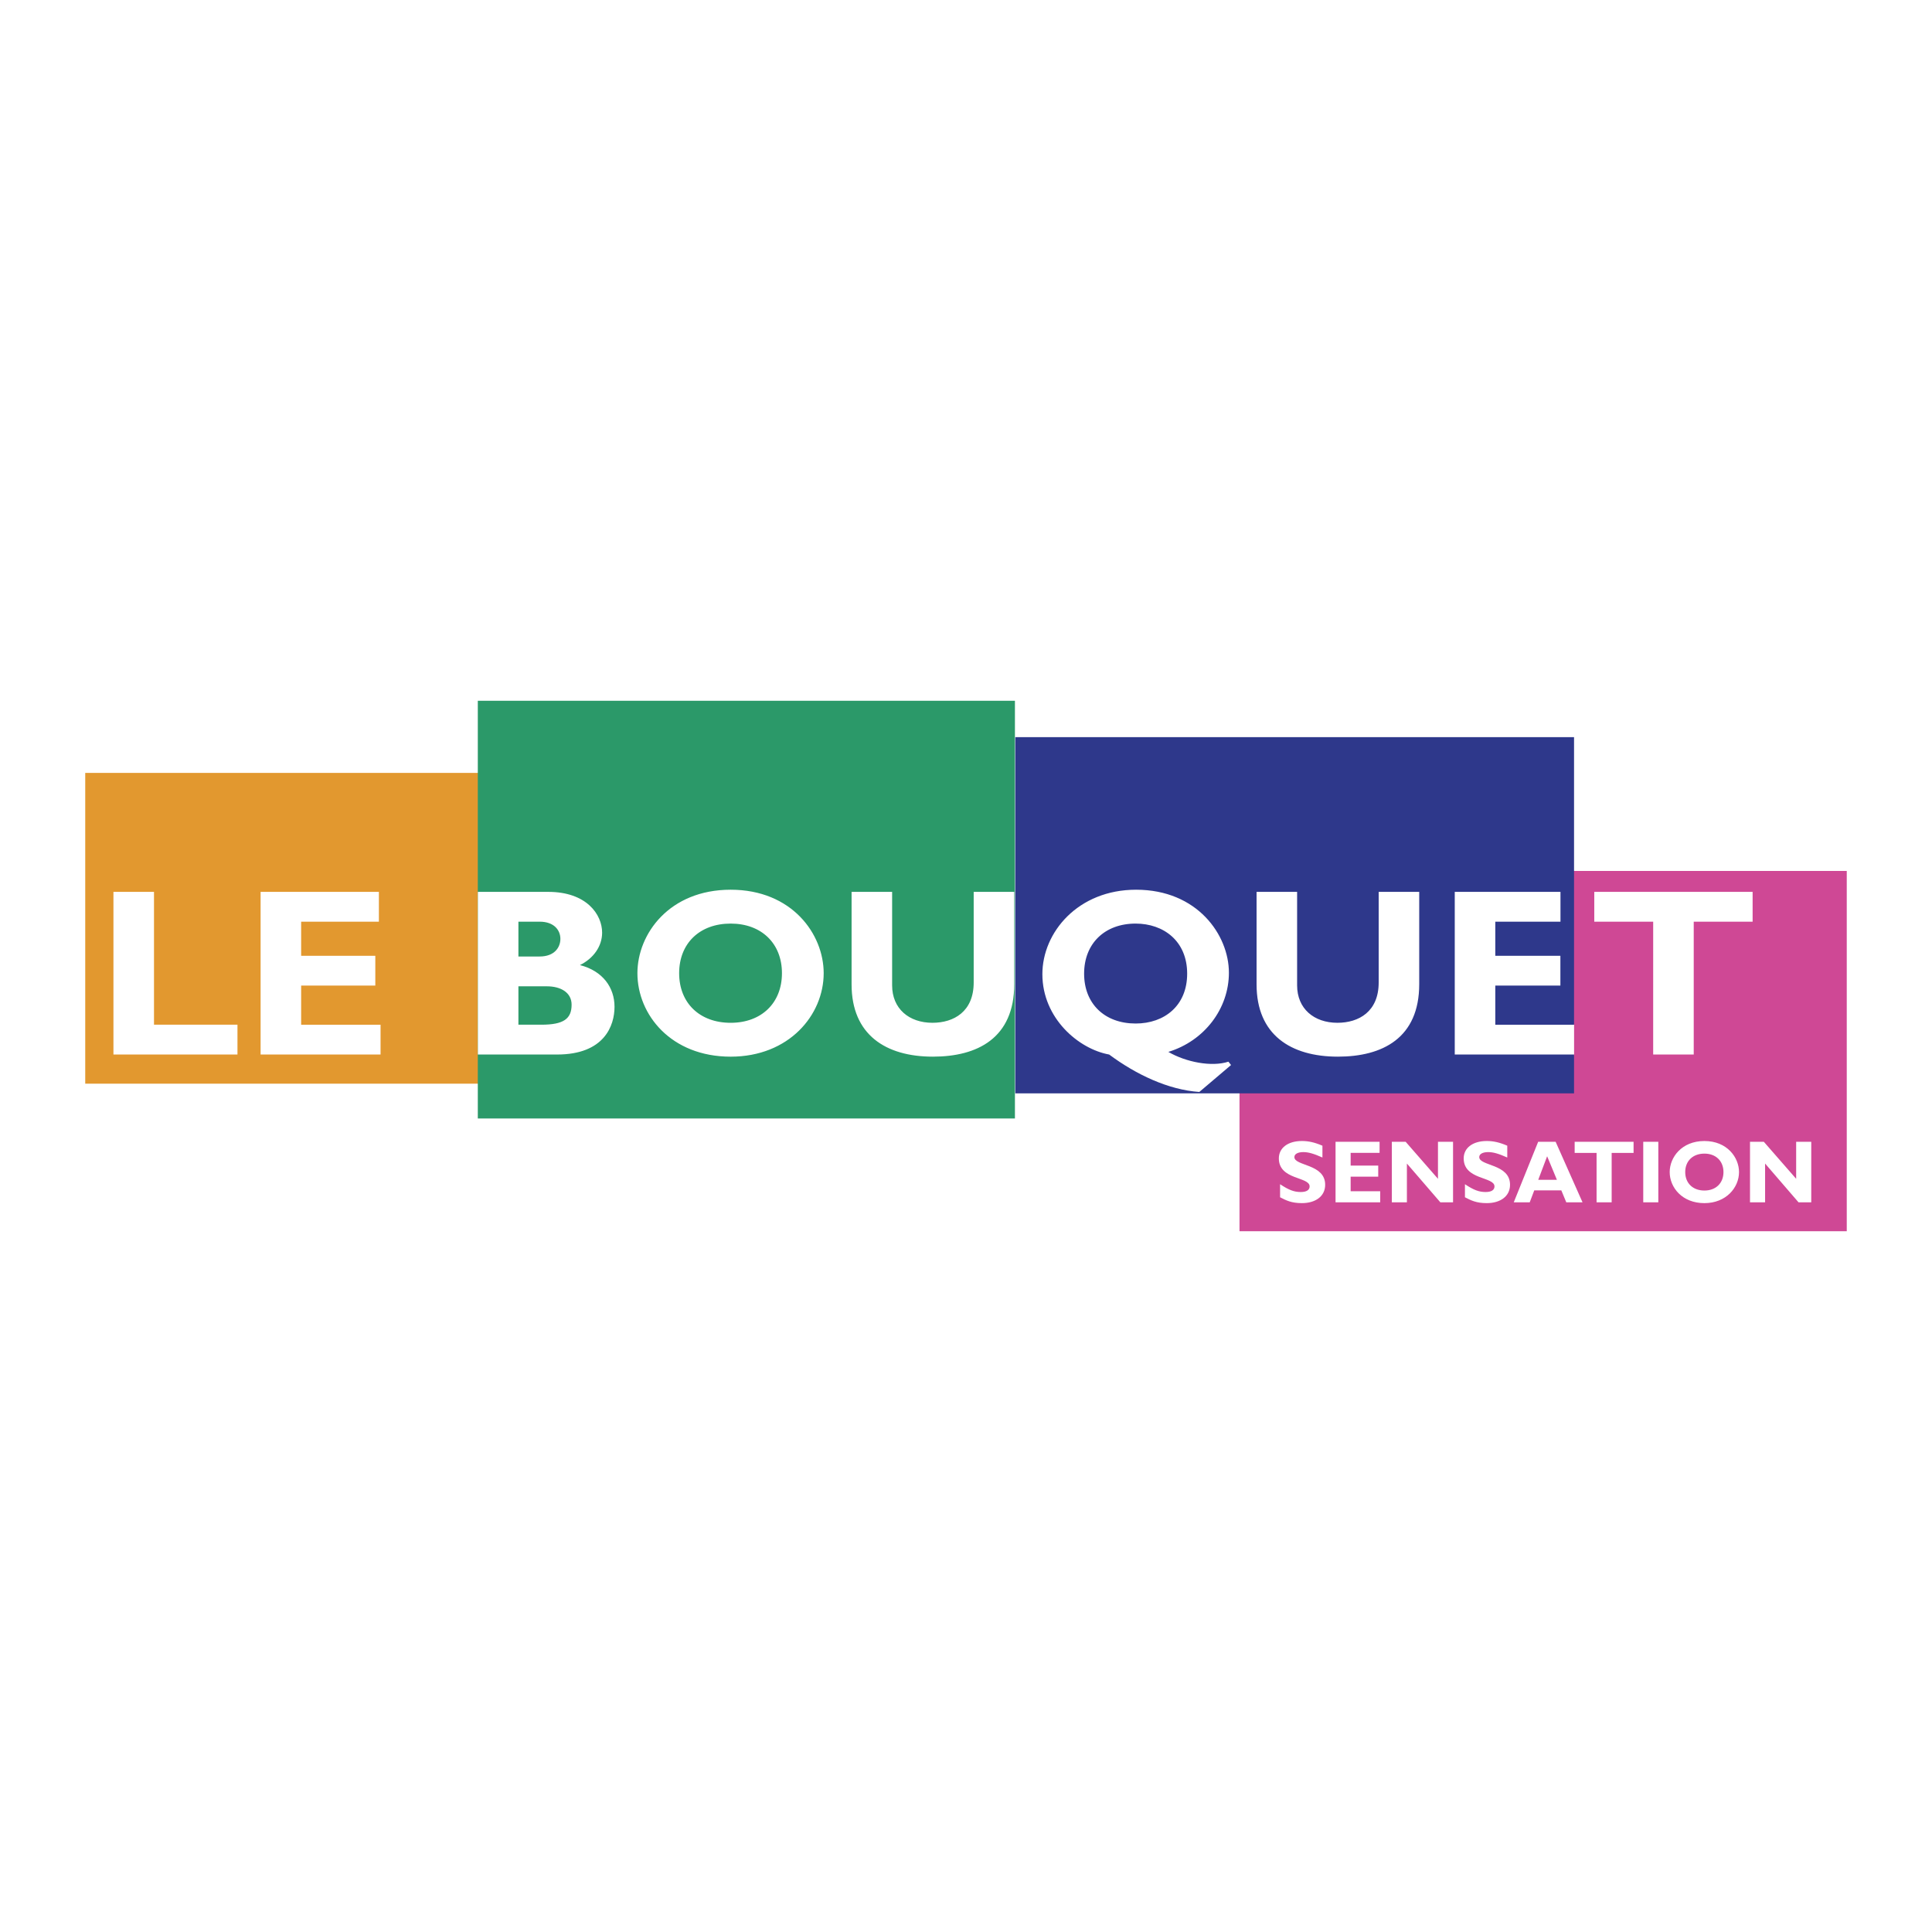
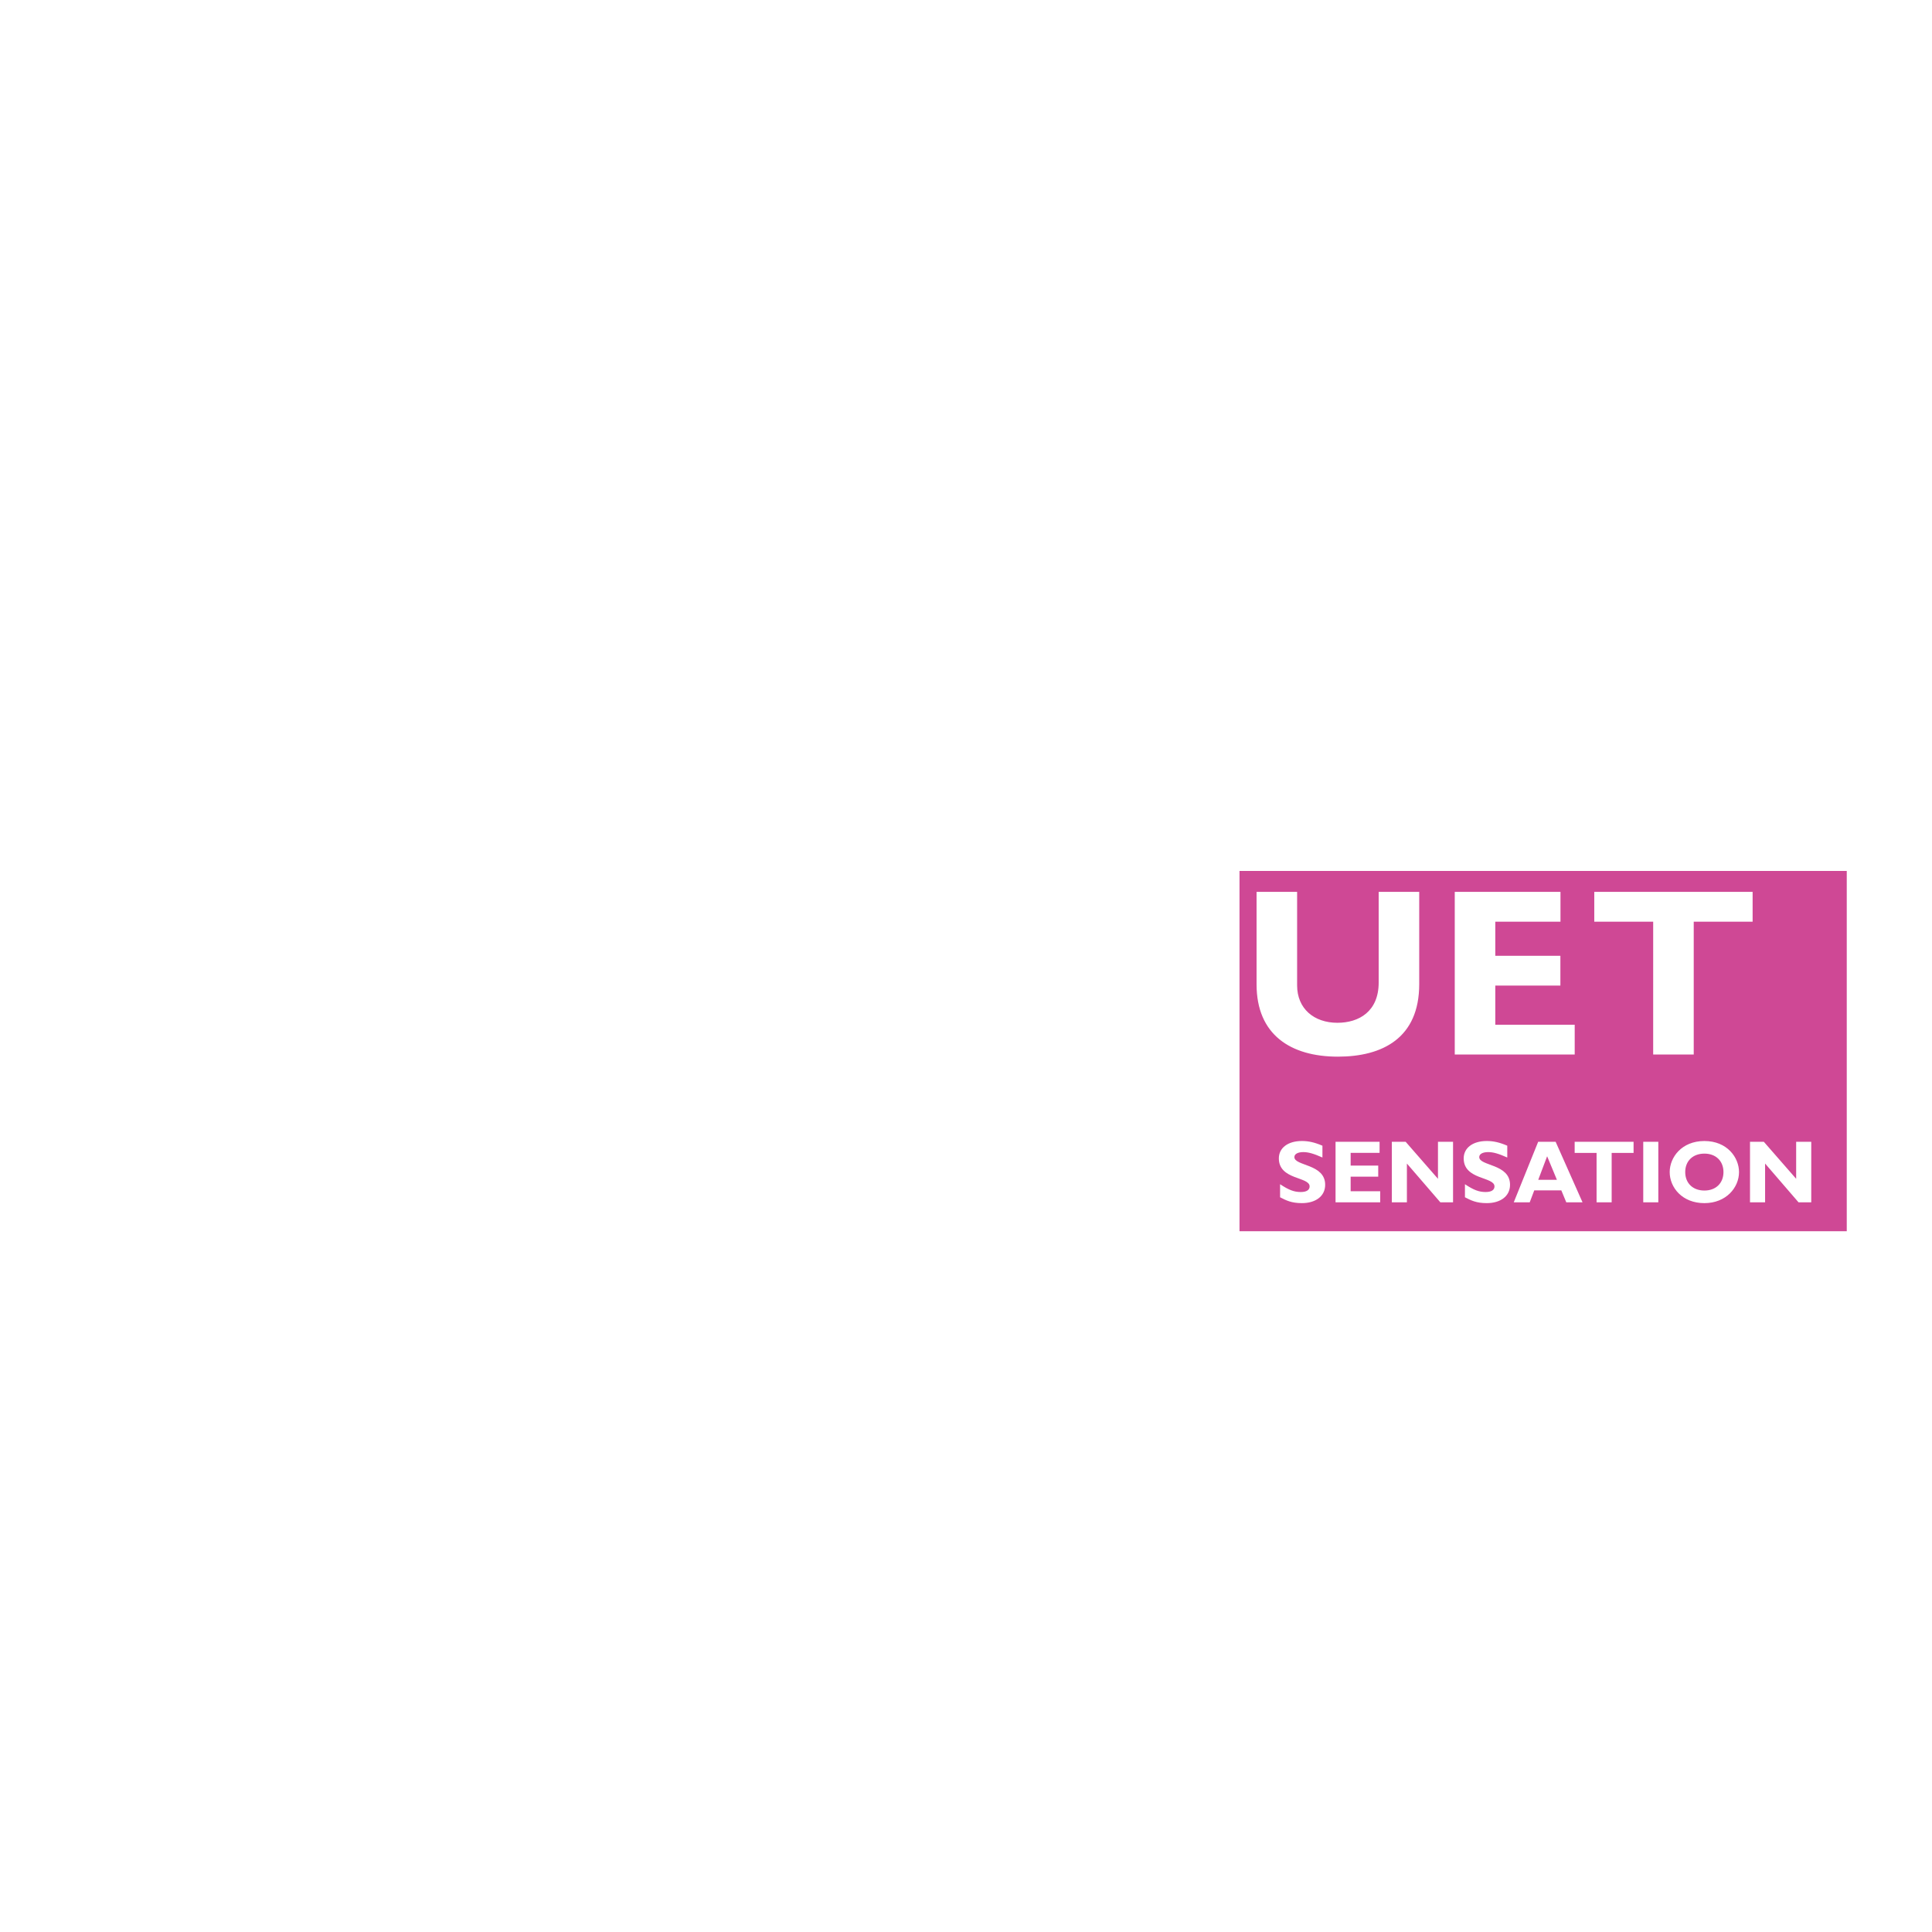
<svg xmlns="http://www.w3.org/2000/svg" width="2500" height="2500" viewBox="0 0 192.756 192.756">
  <g fill-rule="evenodd" clip-rule="evenodd">
-     <path fill="#fff" d="M0 0h192.756v192.756H0V0z" />
    <path fill="#cf4895" d="M184.252 122.841h-60.586V86.893h60.586v35.948z" />
-     <path fill="#e2982f" d="M85.128 108.119H8.504V77.113h76.624v31.006z" />
-     <path fill="#2b9969" d="M101.26 111.591H47.671V69.916h53.589v41.675z" />
-     <path fill="#2e388b" d="M157.043 109.083h-55.746V73.545h55.746v35.538z" />
    <path fill="#fff" d="M23.692 105.21H11.318V88.981h4.046v13.254h8.328v2.975zM37.968 105.21H26V88.981h11.802v2.975h-7.757v3.402h7.4v2.975h-7.4v3.902h7.923v2.975zM51.722 91.956h2.118c1.475 0 2.07.88 2.07 1.713 0 .857-.595 1.761-2.07 1.761h-2.118v-3.474zm-4.045-2.975v16.229h7.9c4.735 0 5.734-2.903 5.734-4.76 0-1.903-1.143-3.569-3.45-4.164 1.356-.666 2.213-1.88 2.213-3.235 0-1.809-1.547-4.069-5.377-4.069h-7.02v-.001zm4.045 9.423h2.832c1.429 0 2.475.643 2.475 1.832 0 1.404-.785 1.999-3.022 1.999h-2.285v-3.831zM78.015 97.096c0 2.975-2.046 4.949-5.116 4.949-3.093 0-5.14-1.975-5.14-4.949 0-2.975 2.047-4.95 5.14-4.95 3.07 0 5.116 1.975 5.116 4.95zm4.164 0c0-3.903-3.165-8.329-9.28-8.329s-9.304 4.403-9.304 8.329c0 4.14 3.355 8.328 9.304 8.328 5.83 0 9.28-4.164 9.28-8.328zM101.191 88.981v9.209c0 5.377-3.664 7.233-8.114 7.233-4.711 0-8.114-2.188-8.114-7.21v-9.232h4.045v9.328c0 2.332 1.688 3.735 4.022 3.735 2.141 0 4.116-1.119 4.116-4.021v-9.042h4.045zM108.162 97.143c0-2.999 2.047-4.997 5.141-4.997 2.783 0 5.141 1.737 5.141 4.997 0 3.188-2.262 4.974-5.141 4.974-3.094-.001-5.141-1.976-5.141-4.974zm14.397 8.78c-1.666.548-4.236.048-5.994-.975 3.592-1.095 6.043-4.307 6.043-7.9 0-3.76-3.143-8.281-9.258-8.281-5.805 0-9.352 4.26-9.352 8.424 0 4.402 3.617 7.472 6.664 8.02 2.688 1.998 5.902 3.521 8.994 3.735l3.166-2.688-.263-.335zM141.596 88.981v9.209c0 5.377-3.666 7.233-8.115 7.233-4.711 0-8.113-2.188-8.113-7.21v-9.232h4.045v9.328c0 2.332 1.689 3.735 4.021 3.735 2.143 0 4.117-1.119 4.117-4.021v-9.042h4.045zM157.109 105.21h-11.968V88.981h10.548v2.975h-6.503v3.402h6.494v2.975h-6.494v3.902h7.923v2.975zM174.859 91.956h-5.875v13.254h-4.046V91.956h-5.877v-2.975h15.798v2.975z" />
-     <path fill="#cf4895" d="M157.365 105.344h-.318v-3.209h.318v3.209z" />
    <path d="M131.939 115.485c-.877-.39-1.4-.54-1.914-.54-.539 0-.885.194-.885.496 0 .912 3.072.655 3.072 2.763 0 1.159-.975 1.832-2.32 1.832-1.053 0-1.576-.274-2.178-.584v-1.302c.867.576 1.398.778 2.062.778.576 0 .885-.202.885-.558 0-.991-3.07-.628-3.07-2.798 0-1.044.902-1.734 2.301-1.734.674 0 1.283.142 2.047.469v1.178zM137.703 119.957h-4.455v-6.039h4.393v1.106h-2.887v1.267h2.752v1.106h-2.752v1.454h2.949v1.106zM144.971 119.957h-1.266l-3.338-3.87v3.87h-1.504v-6.039h1.381l3.223 3.692v-3.692h1.504v6.039zM150.381 115.485c-.877-.39-1.398-.54-1.912-.54-.541 0-.885.194-.885.496 0 .912 3.072.655 3.072 2.763 0 1.159-.975 1.832-2.32 1.832-1.053 0-1.576-.274-2.178-.584v-1.302c.867.576 1.398.778 2.062.778.576 0 .885-.202.885-.558 0-.991-3.072-.628-3.072-2.798 0-1.044.904-1.734 2.303-1.734.674 0 1.285.142 2.045.469v1.178zM155.332 117.708h-1.861l.887-2.347.974 2.347zm-.125-3.79h-1.744l-2.436 6.039h1.594l.453-1.195h2.699l.496 1.195h1.621l-2.683-6.039zM162.982 115.024h-2.187v4.933h-1.504v-4.933h-2.187v-1.106h5.878v1.106zM165.451 119.957h-1.504v-6.039h1.504v6.039zM171.951 116.938c0 1.106-.762 1.842-1.902 1.842-1.152 0-1.914-.735-1.914-1.842s.762-1.842 1.914-1.842c1.14 0 1.902.735 1.902 1.842zm1.551 0c0-1.452-1.18-3.099-3.453-3.099-2.277 0-3.463 1.638-3.463 3.099 0 1.54 1.248 3.099 3.463 3.099 2.168-.001 3.453-1.551 3.453-3.099zM180.709 119.957h-1.268l-3.337-3.87v3.87h-1.506v-6.039h1.381l3.224 3.692v-3.692h1.506v6.039z" fill="#fff" />
  </g>
</svg>